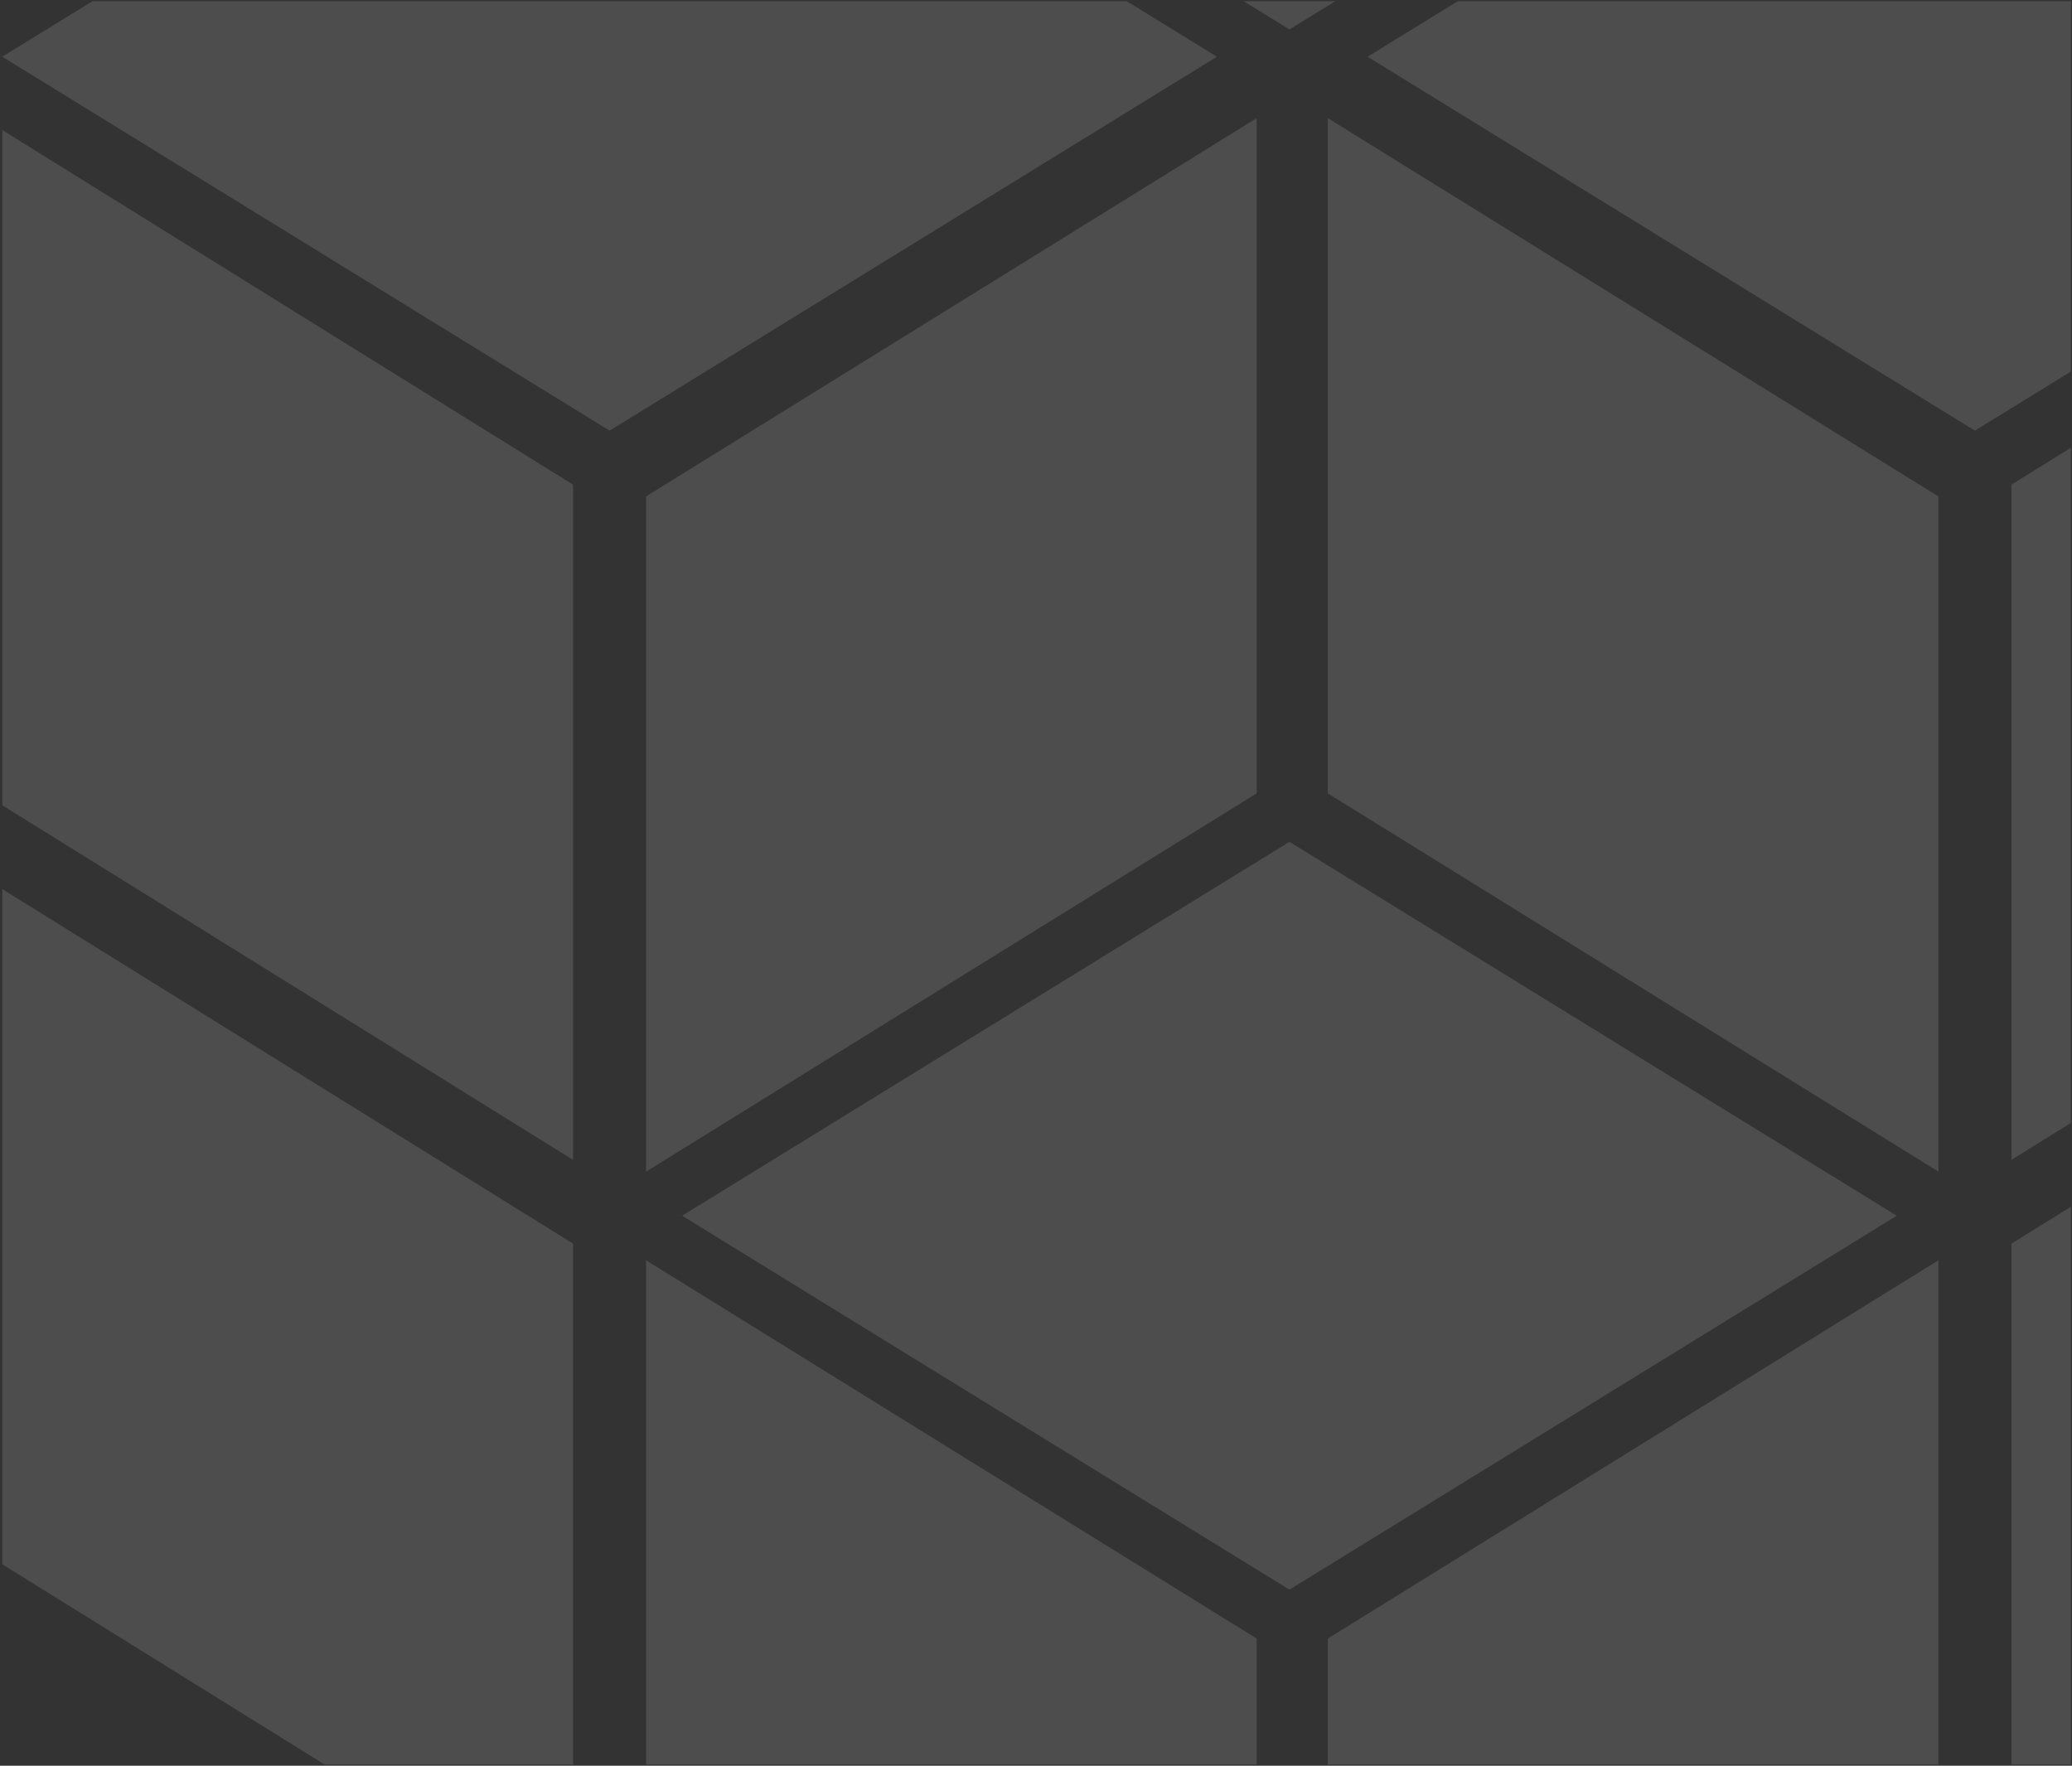
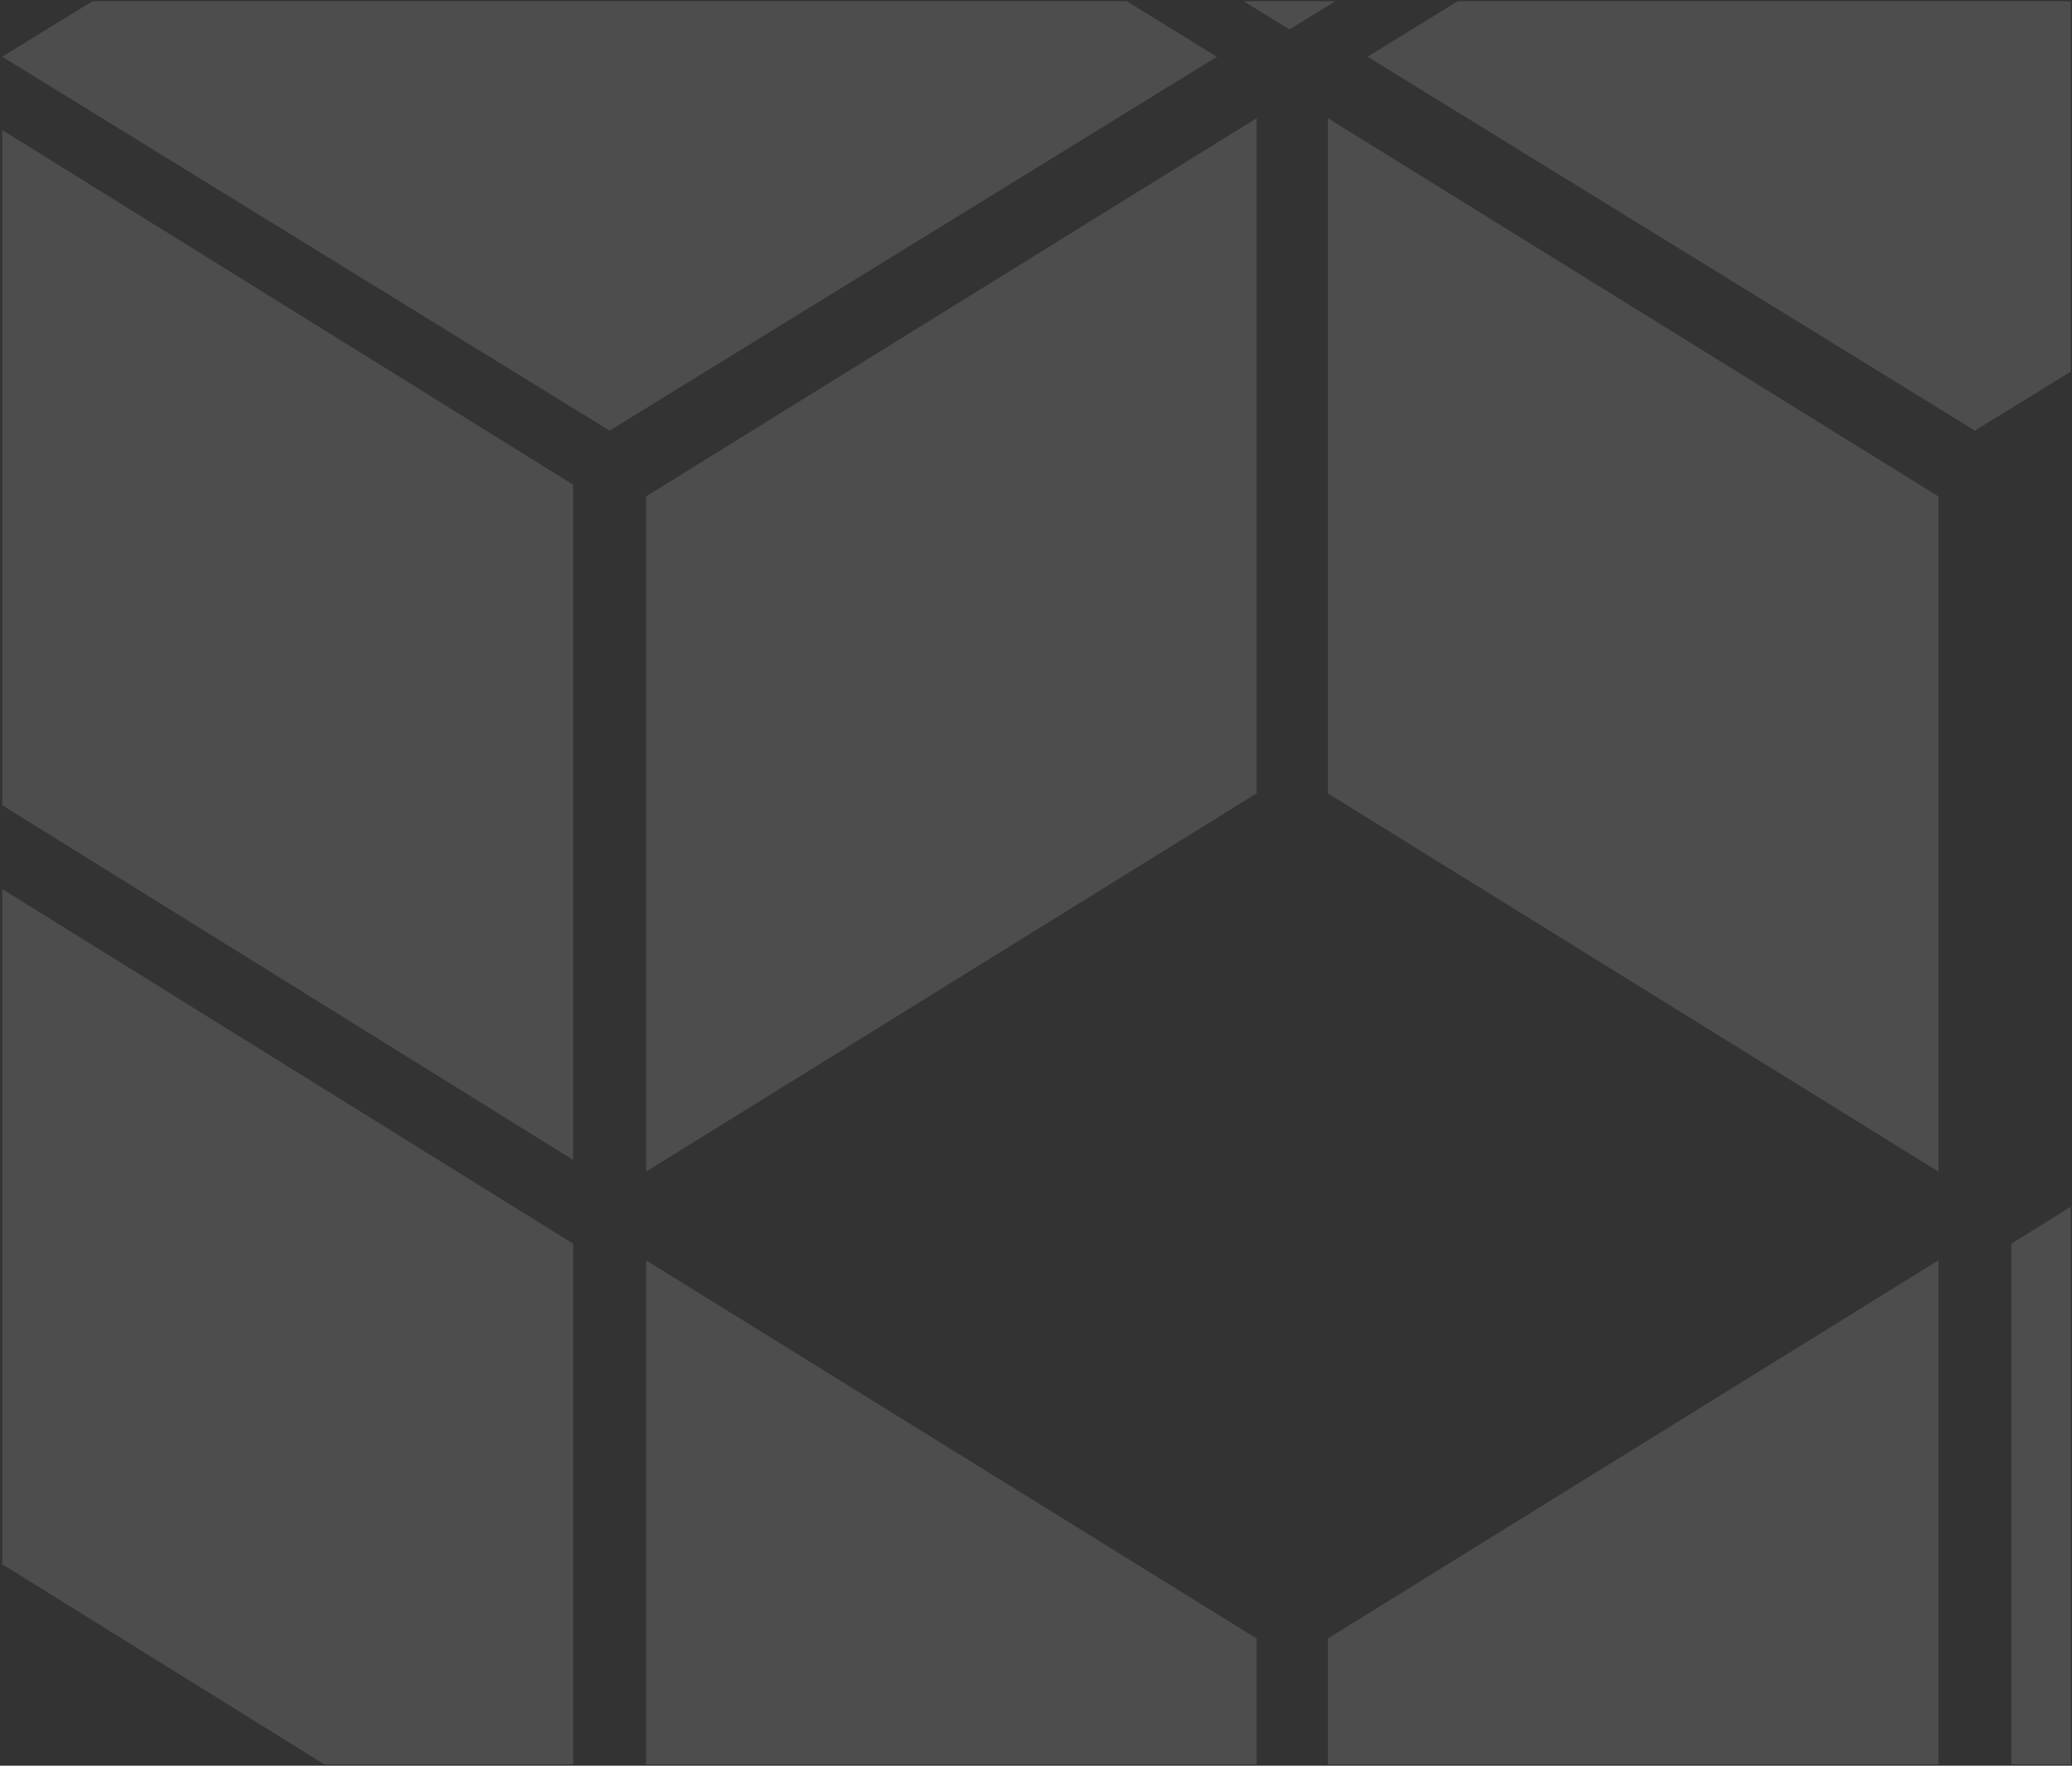
<svg xmlns="http://www.w3.org/2000/svg" width="869.455" height="741" viewBox="0 0 869.455 741">
  <rect x="0" y="0" width="869.455" height="741" fill="#333333" stroke="none" />
  <g style="opacity:.13">
    <path data-name="Subtraction 45" d="m22810.125 8684.854-19.248-11.854h38.5l-19.25 11.853z" transform="translate(-22269.045 -8672.501)" style="stroke:transparent;stroke-miterlimit:10;fill:#fff" />
-     <path data-name="Path 12365" d="M958.9 701.328 704.064 544.419 958.9 387.512l254.84 156.907z" transform="translate(-417.822 -34.222)" style="fill:#fff" />
    <path data-name="Subtraction 47" d="M22464.834 8769.22 22210 8612.31l37.857-23.307h257.23v155.433l-40.252 24.784z" transform="translate(-21636.131 -8588.501)" style="stroke:transparent;stroke-miterlimit:10;fill:#fff" />
    <path data-name="Subtraction 44" d="M22524.846 8700.221 22270 8543.31l37.857-23.309h433.975l37.855 23.309-254.84 156.911z" transform="translate(-22269.045 -8519.501)" style="stroke:transparent;stroke-miterlimit:10;fill:#fff" />
    <path data-name="Path 12368" d="M685.186 651.1 924.71 799.907V516.554L685.186 367.747z" transform="translate(-684.231 -313.155)" style="fill:#fff" />
    <path data-name="Subtraction 50" d="M22458.525 8649.386h-104.262L22219 8565.353V8282l239.527 148.806v218.58z" transform="translate(-22218.045 -7908.888)" style="stroke:transparent;stroke-miterlimit:10;fill:#fff" />
    <path data-name="Path 12371" d="m721.991 650.769 256.217 158.739V526.155L721.991 367.416z" transform="translate(-164.818 -317.832)" style="fill:#fff" />
    <path data-name="Path 12372" d="M959.276 650.769 703.063 809.508V526.155l256.213-158.739z" transform="translate(-431.951 -317.832)" style="fill:#fff" />
    <path data-name="Subtraction 52" d="M23032.436 8493.591h-256.217v-52.855L23032.436 8282v211.591z" transform="translate(-22219.045 -7753.091)" style="stroke:transparent;stroke-miterlimit:10;fill:#fff" />
    <path data-name="Subtraction 51" d="M22746.369 8493.591h-256.211V8282l256.211 158.737v52.854z" transform="translate(-22219.045 -7753.091)" style="stroke:transparent;stroke-miterlimit:10;fill:#fff" />
-     <path data-name="Subtraction 48" d="M22210 9335.253V9051.9l24.928-15.486v283.354l-24.928 15.484z" transform="translate(-21365.975 -8848.501)" style="stroke:transparent;stroke-miterlimit:10;fill:#fff" />
    <path data-name="Subtraction 53" d="M23063.07 8516.066v-218.582L23088 8282v234.068h-24.926z" transform="translate(-22219.045 -7775.567)" style="stroke:transparent;stroke-miterlimit:10;fill:#fff" />
  </g>
</svg>